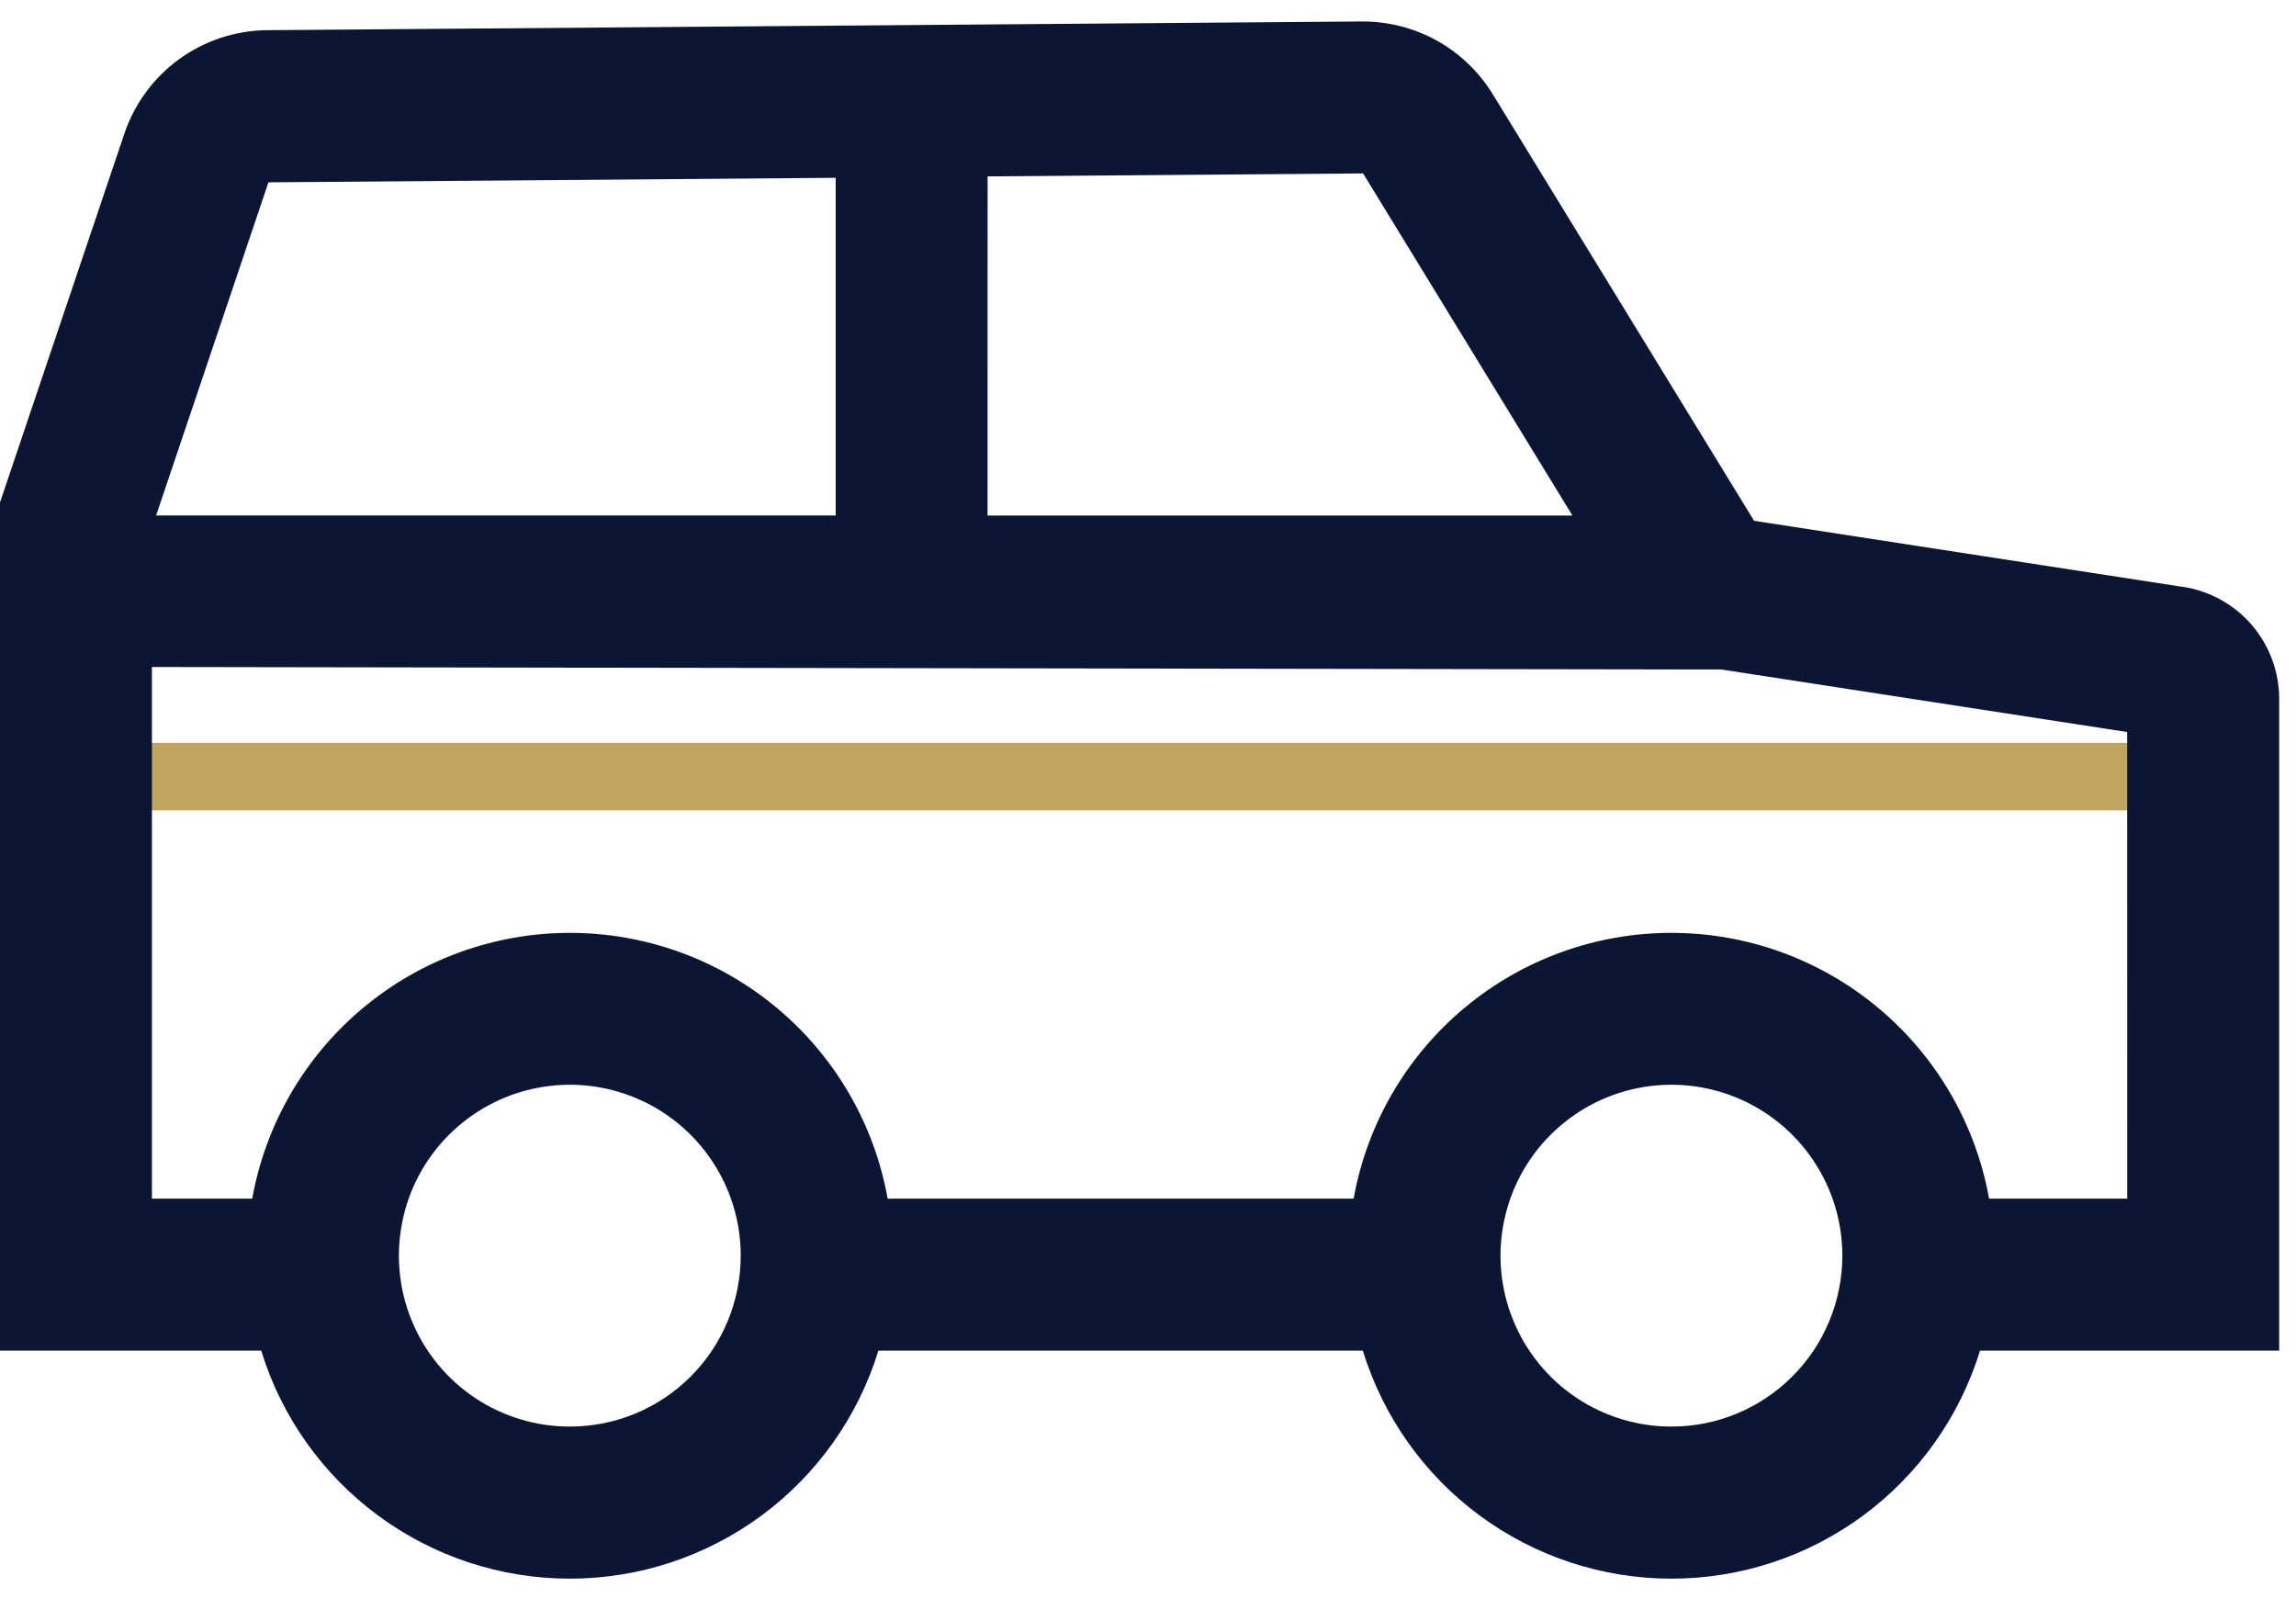
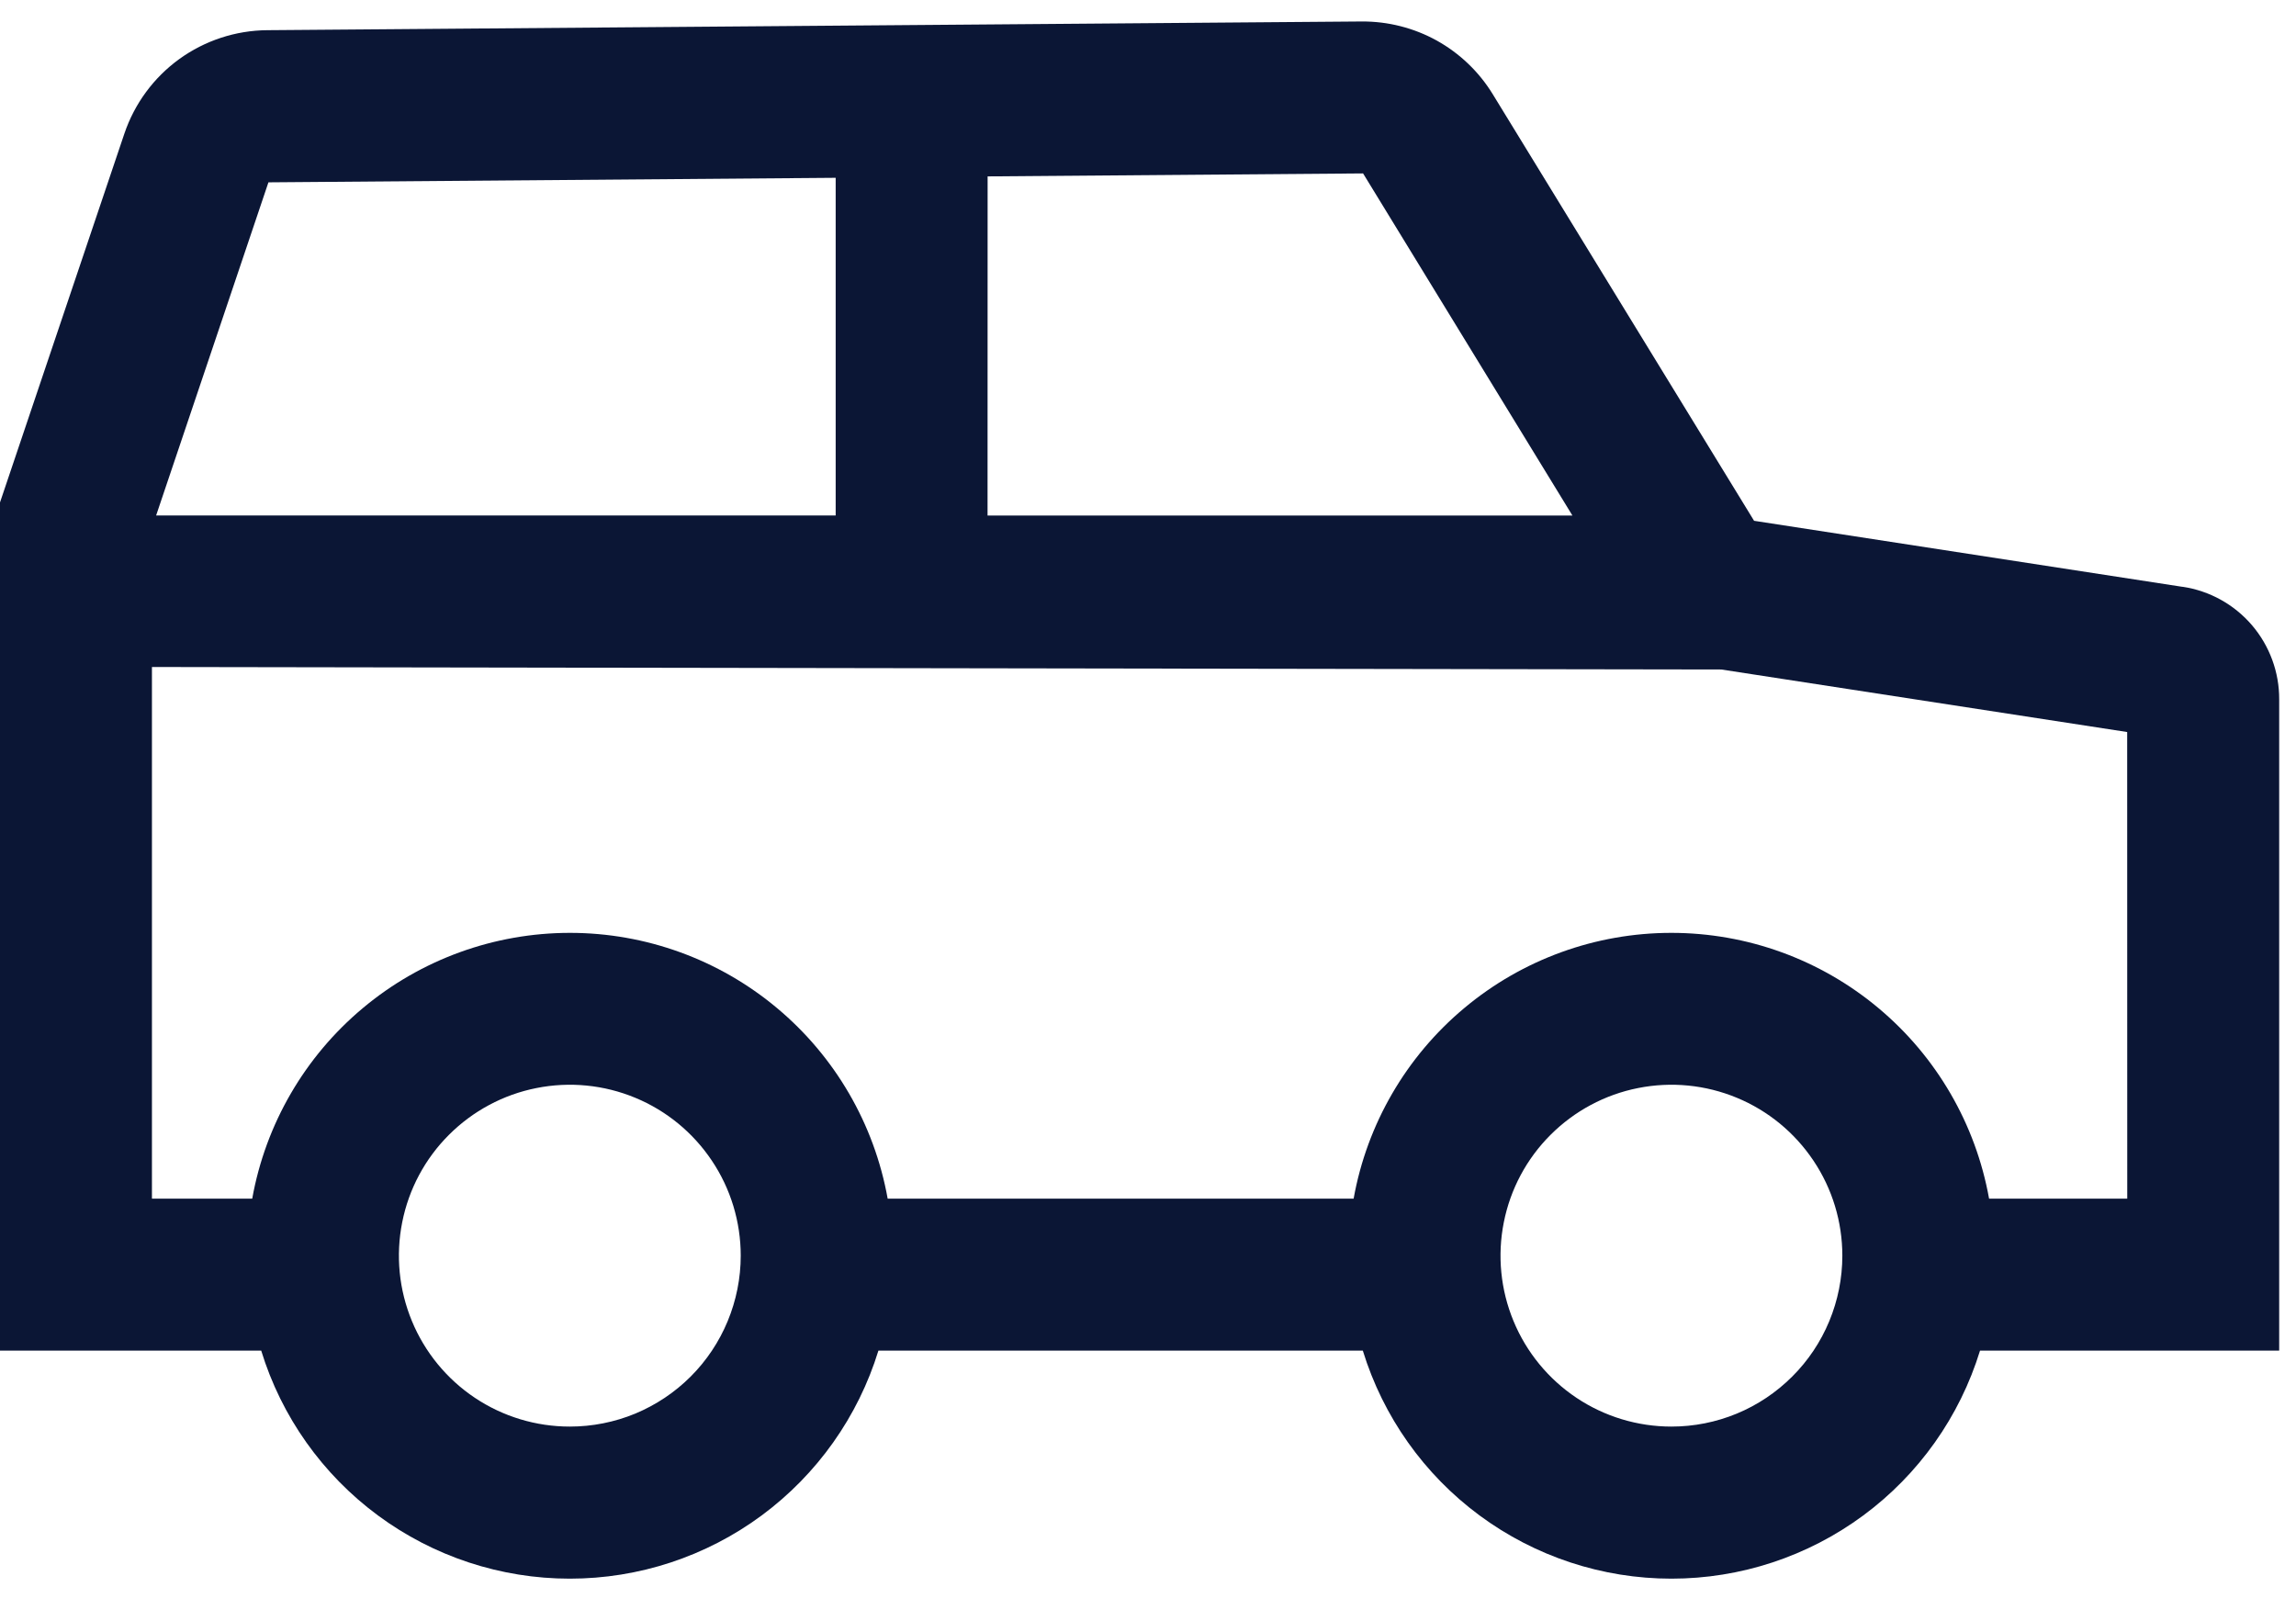
<svg xmlns="http://www.w3.org/2000/svg" width="34" height="24" viewBox="0 0 34 24" fill="none">
-   <path d="M31.75 11H1.75V12H31.75V11Z" fill="#BFA45E" />
  <path d="M32.32 8.69L25.975 7.712L22.104 1.393C21.901 1.062 21.616 0.79 21.277 0.601C20.937 0.413 20.555 0.316 20.167 0.318L3.956 0.447C3.488 0.451 3.033 0.601 2.654 0.875C2.276 1.149 1.992 1.535 1.842 1.978L0 7.44V20H3.868C4.168 20.978 4.774 21.833 5.597 22.441C6.42 23.049 7.415 23.377 8.438 23.377C9.461 23.377 10.456 23.049 11.279 22.441C12.101 21.833 12.707 20.978 13.008 20H20.181C20.482 20.978 21.087 21.833 21.91 22.441C22.733 23.049 23.728 23.377 24.751 23.377C25.774 23.377 26.769 23.049 27.592 22.441C28.415 21.833 29.02 20.978 29.321 20H33.751V10.357C33.753 9.954 33.609 9.563 33.347 9.257C33.084 8.95 32.72 8.749 32.321 8.689L32.32 8.69ZM14.625 2.612L20.185 2.568L23.285 7.634H14.624L14.625 2.612ZM3.975 2.7L12.375 2.633V7.633H2.312L3.975 2.7ZM8.438 21.125C7.937 21.125 7.448 20.977 7.032 20.699C6.616 20.421 6.291 20.025 6.1 19.563C5.908 19.1 5.858 18.591 5.956 18.1C6.053 17.609 6.294 17.158 6.648 16.805C7.002 16.451 7.453 16.209 7.944 16.112C8.435 16.014 8.944 16.064 9.407 16.256C9.869 16.447 10.264 16.772 10.542 17.188C10.821 17.604 10.969 18.094 10.969 18.594C10.969 18.927 10.903 19.256 10.776 19.563C10.649 19.87 10.463 20.149 10.228 20.384C9.993 20.619 9.714 20.805 9.407 20.933C9.1 21.06 8.77 21.125 8.438 21.125ZM24.751 21.125C24.25 21.125 23.761 20.977 23.345 20.699C22.929 20.421 22.604 20.025 22.413 19.563C22.221 19.1 22.171 18.591 22.269 18.1C22.366 17.609 22.607 17.158 22.961 16.805C23.315 16.451 23.766 16.209 24.257 16.112C24.748 16.014 25.257 16.064 25.72 16.256C26.182 16.447 26.577 16.772 26.855 17.188C27.134 17.604 27.282 18.094 27.282 18.594C27.282 18.927 27.216 19.256 27.089 19.563C26.962 19.87 26.776 20.149 26.54 20.384C26.305 20.619 26.026 20.806 25.719 20.933C25.412 21.06 25.084 21.125 24.751 21.125ZM31.501 17.75H29.455C29.257 16.646 28.677 15.647 27.817 14.928C26.957 14.208 25.872 13.814 24.75 13.814C23.628 13.814 22.543 14.208 21.683 14.928C20.823 15.647 20.243 16.646 20.045 17.75H13.145C12.947 16.646 12.367 15.647 11.507 14.928C10.647 14.208 9.561 13.814 8.44 13.814C7.319 13.814 6.233 14.208 5.373 14.928C4.513 15.647 3.933 16.646 3.735 17.75H2.25V9.877L25.49 9.914L31.5 10.84L31.501 17.75Z" fill="#0B1635" />
</svg>